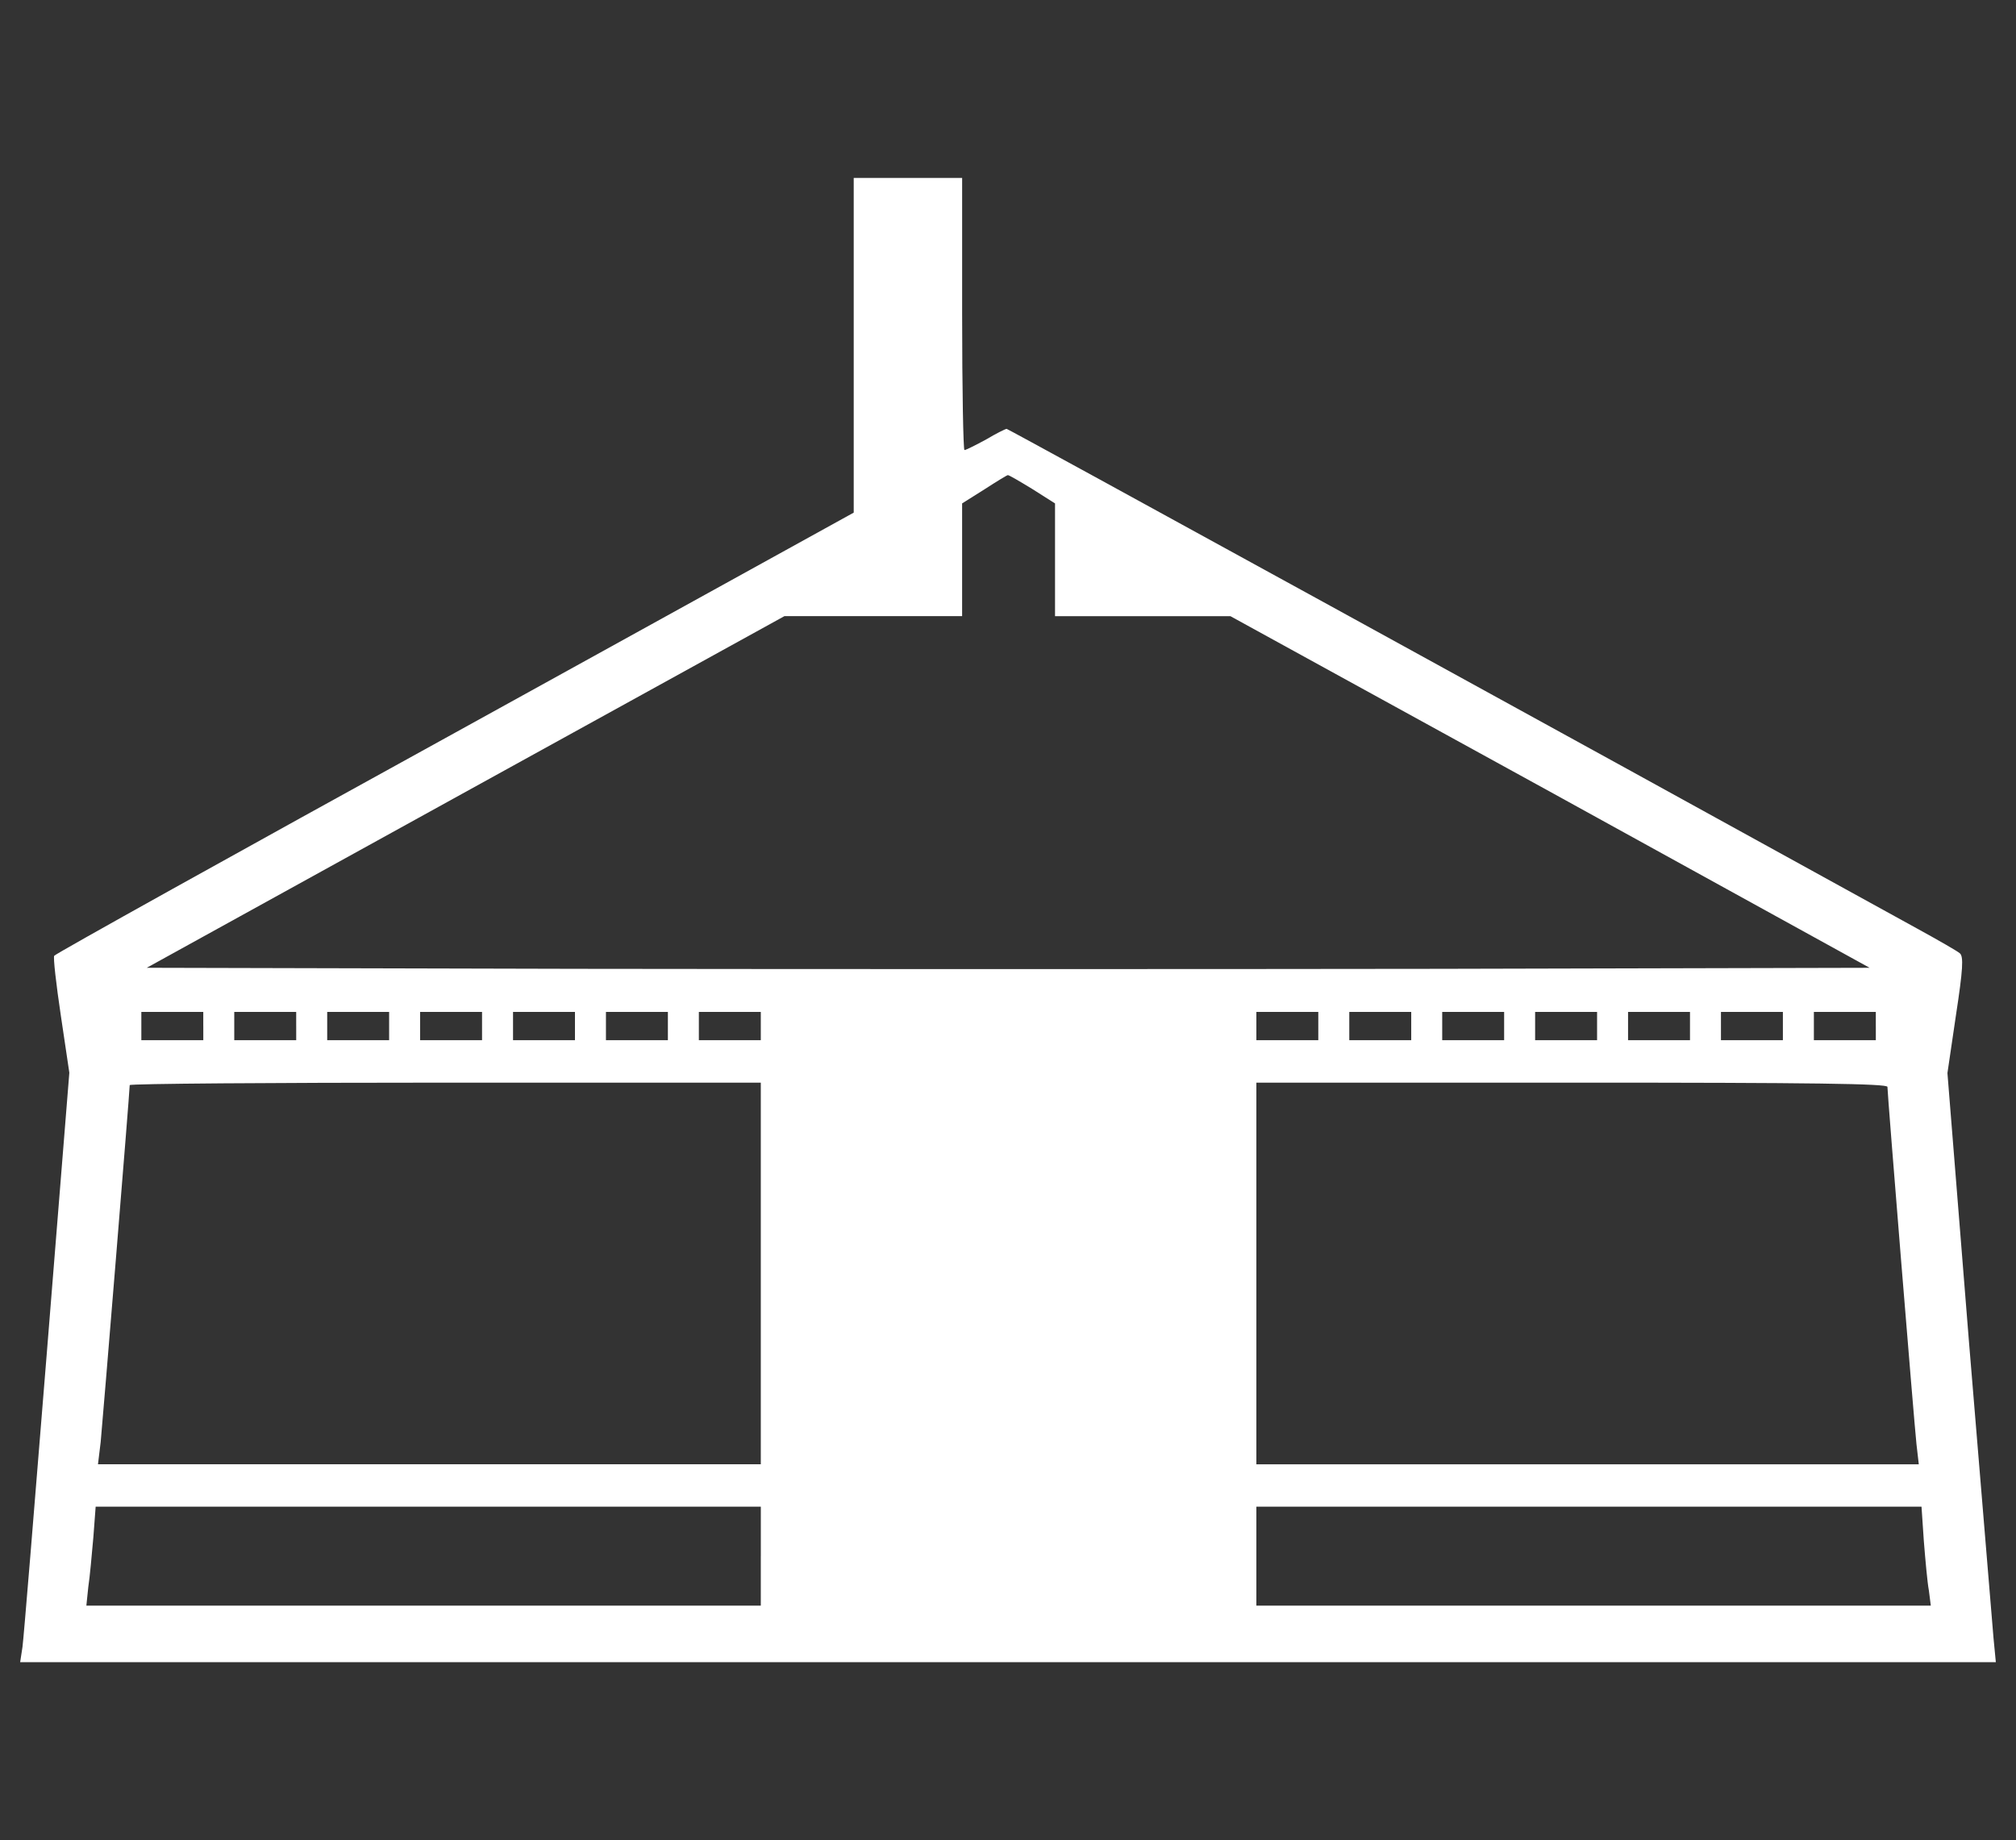
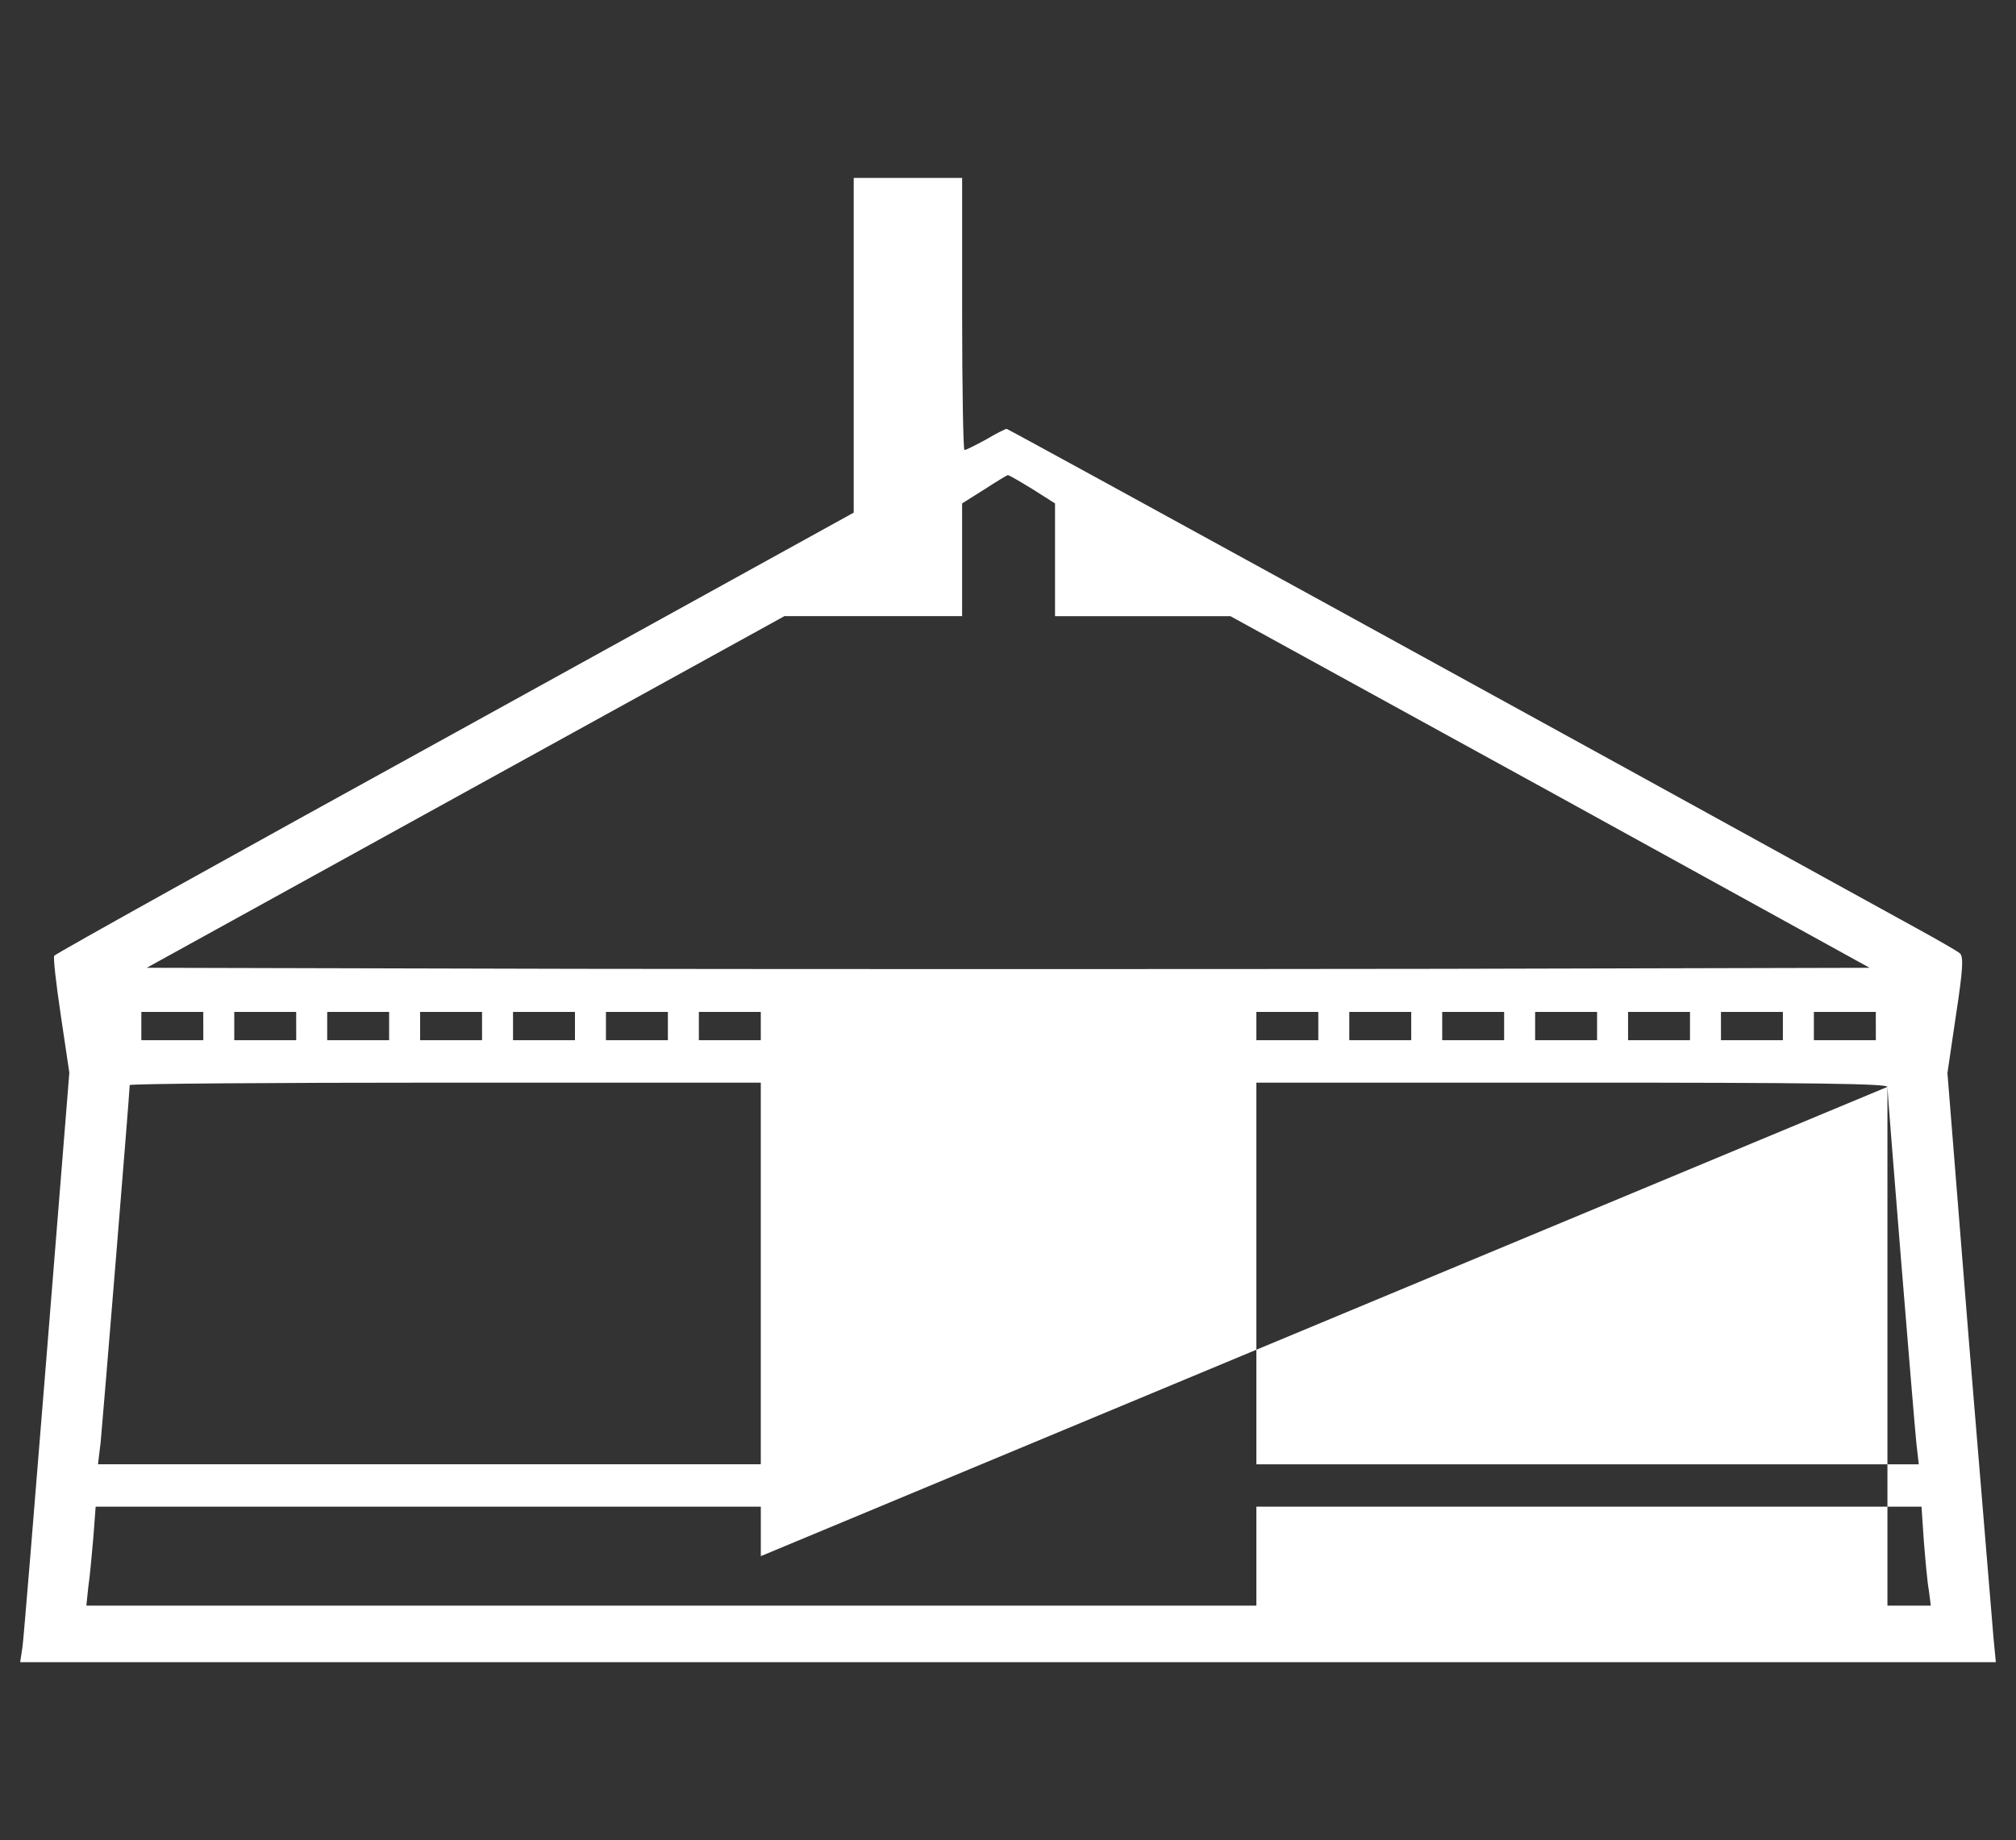
<svg xmlns="http://www.w3.org/2000/svg" width="482" height="440" viewBox="0 0 482 440" fill="none">
  <rect x="0" y="0" width="482" height="440" fill="#333333" stroke="none" />
-   <path d="M204.113 82.606V122.575L108.773 175.217C56.288 204.116 13.149 228.114 12.966 228.536C12.686 228.875 13.428 235.382 14.542 242.818L16.576 256.507L11.207 323.343C8.242 360.184 5.654 391.873 5.374 393.818L4.82 397.452H241.048H477.18L476.626 391.706C476.346 388.577 473.758 356.893 470.794 321.319L465.607 256.59L467.646 242.735C469.314 231.836 469.497 228.708 468.572 227.946C468.017 227.44 463.294 224.734 458.204 221.945C374.524 175.806 241.048 102.546 240.677 102.546C240.397 102.546 238.175 103.646 235.77 105.081C233.269 106.432 230.955 107.615 230.589 107.615C230.309 107.615 230.035 92.998 230.035 75.082V42.548H217.074H204.113V82.606V82.606ZM246.784 116.912L252.245 120.375V133.813V147.334H273.255H294.174L370.634 189.332L447.002 231.414L344.162 231.66C287.605 231.744 194.853 231.744 138.204 231.66L35.09 231.409L111.361 189.328L187.541 147.33H208.831H230.03V133.808V120.371L235.399 116.992C238.267 115.13 240.769 113.612 240.952 113.612C241.14 113.529 243.728 115.051 246.784 116.912ZM48.605 245.348V248.728H41.197H33.793V245.348V241.969H41.197H48.6V245.348H48.605ZM70.82 245.348V248.728H63.417H56.008V245.348V241.969H63.412H70.815V245.348H70.82ZM93.036 245.348V248.728H85.632H78.229V245.348V241.969H85.632H93.036V245.348ZM115.251 245.348V248.728H107.848H100.444V245.348V241.969H107.848H115.251V245.348ZM137.466 245.348V248.728H130.063H122.659V245.348V241.969H130.063H137.466V245.348ZM159.682 245.348V248.728H152.278H144.875V245.348V241.969H152.278H159.682V245.348ZM181.897 245.348V248.728H174.494H167.09V245.348V241.969H174.494H181.897V245.348ZM315.189 245.348V248.728H307.786H300.382V245.348V241.969H307.786H315.189V245.348V245.348ZM337.405 245.348V248.728H330.001H322.598V245.348V241.969H330.001H337.405V245.348ZM359.62 245.348V248.728H352.217H344.813V245.348V241.969H352.217H359.62V245.348ZM381.84 245.348V248.728H374.437H367.029V245.348V241.969H374.437H381.84V245.348ZM404.056 245.348V248.728H396.652H389.249V245.348V241.969H396.652H404.056V245.348ZM426.266 245.348V248.728H418.863H411.459V245.348V241.969H418.863H426.266V245.348ZM448.487 245.348V248.728H441.078H433.675V245.348V241.969H441.078H448.482V245.348H448.487ZM181.897 304.498V350.13H102.661H23.425L24.071 344.806C24.534 340.072 31.012 261.065 31.012 259.464C31.012 259.125 64.983 258.874 106.455 258.874H181.897V304.498ZM451.263 259.886C451.263 261.659 457.649 340.243 458.204 345.316L458.758 350.134H379.522H300.382V304.502V258.874H375.825C433.858 258.87 451.263 259.125 451.263 259.886ZM181.897 372.099V383.931H101.273H20.649L21.112 379.452C21.483 377.084 21.945 371.76 22.317 367.62L22.871 360.268H102.386H181.902V372.099H181.897ZM459.963 368.465C460.334 373.028 460.797 378.352 461.168 380.292L461.631 383.926H381.002H300.382V372.095V360.268H379.898H459.409L459.963 368.465Z" fill="white" />
+   <path d="M204.113 82.606V122.575L108.773 175.217C56.288 204.116 13.149 228.114 12.966 228.536C12.686 228.875 13.428 235.382 14.542 242.818L16.576 256.507L11.207 323.343C8.242 360.184 5.654 391.873 5.374 393.818L4.82 397.452H241.048H477.18L476.626 391.706C476.346 388.577 473.758 356.893 470.794 321.319L465.607 256.59L467.646 242.735C469.314 231.836 469.497 228.708 468.572 227.946C468.017 227.44 463.294 224.734 458.204 221.945C374.524 175.806 241.048 102.546 240.677 102.546C240.397 102.546 238.175 103.646 235.77 105.081C233.269 106.432 230.955 107.615 230.589 107.615C230.309 107.615 230.035 92.998 230.035 75.082V42.548H217.074H204.113V82.606V82.606ZM246.784 116.912L252.245 120.375V133.813V147.334H273.255H294.174L370.634 189.332L447.002 231.414L344.162 231.66C287.605 231.744 194.853 231.744 138.204 231.66L35.09 231.409L111.361 189.328L187.541 147.33H208.831H230.03V133.808V120.371L235.399 116.992C238.267 115.13 240.769 113.612 240.952 113.612C241.14 113.529 243.728 115.051 246.784 116.912ZM48.605 245.348V248.728H41.197H33.793V245.348V241.969H41.197H48.6V245.348H48.605ZM70.82 245.348V248.728H63.417H56.008V245.348V241.969H63.412H70.815V245.348H70.82ZM93.036 245.348V248.728H85.632H78.229V245.348V241.969H85.632H93.036V245.348ZM115.251 245.348V248.728H107.848H100.444V245.348V241.969H107.848H115.251V245.348ZM137.466 245.348V248.728H130.063H122.659V245.348V241.969H130.063H137.466V245.348ZM159.682 245.348V248.728H152.278H144.875V245.348V241.969H152.278H159.682V245.348ZM181.897 245.348V248.728H174.494H167.09V245.348V241.969H174.494H181.897V245.348ZM315.189 245.348V248.728H307.786H300.382V245.348V241.969H307.786H315.189V245.348V245.348ZM337.405 245.348V248.728H330.001H322.598V245.348V241.969H330.001H337.405V245.348ZM359.62 245.348V248.728H352.217H344.813V245.348V241.969H352.217H359.62V245.348ZM381.84 245.348V248.728H374.437H367.029V245.348V241.969H374.437H381.84V245.348ZM404.056 245.348V248.728H396.652H389.249V245.348V241.969H396.652H404.056V245.348ZM426.266 245.348V248.728H418.863H411.459V245.348V241.969H418.863H426.266V245.348ZM448.487 245.348V248.728H441.078H433.675V245.348V241.969H441.078H448.482V245.348H448.487ZM181.897 304.498V350.13H102.661H23.425L24.071 344.806C24.534 340.072 31.012 261.065 31.012 259.464C31.012 259.125 64.983 258.874 106.455 258.874H181.897V304.498ZM451.263 259.886C451.263 261.659 457.649 340.243 458.204 345.316L458.758 350.134H379.522H300.382V304.502V258.874H375.825C433.858 258.87 451.263 259.125 451.263 259.886ZV383.931H101.273H20.649L21.112 379.452C21.483 377.084 21.945 371.76 22.317 367.62L22.871 360.268H102.386H181.902V372.099H181.897ZM459.963 368.465C460.334 373.028 460.797 378.352 461.168 380.292L461.631 383.926H381.002H300.382V372.095V360.268H379.898H459.409L459.963 368.465Z" fill="white" />
</svg>